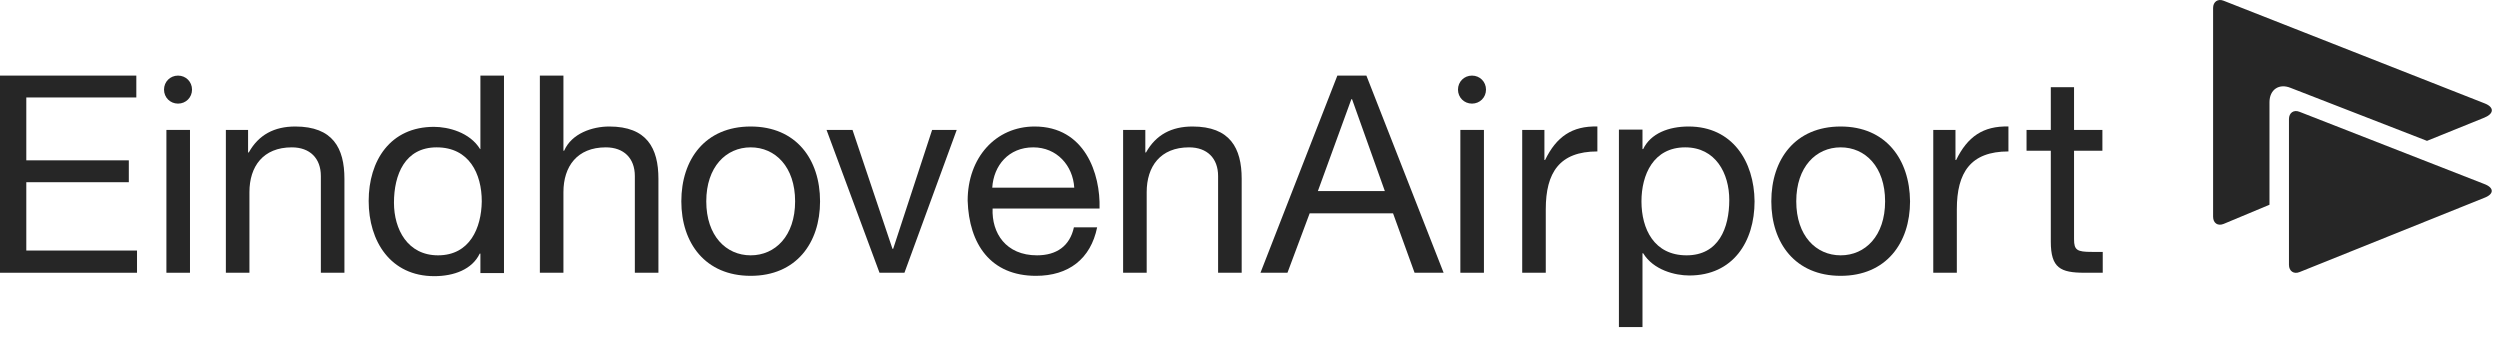
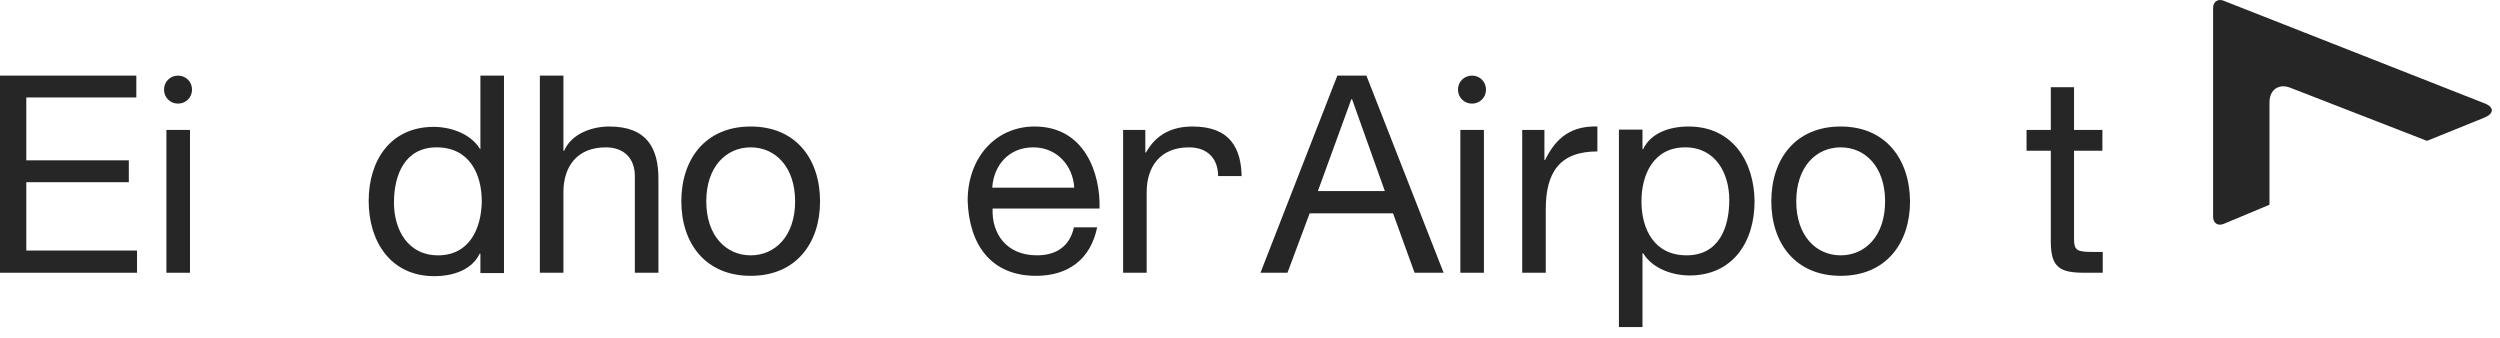
<svg xmlns="http://www.w3.org/2000/svg" width="222" height="30" viewBox="0 0 222 30" fill="none">
  <path d="M15.809 6.713C15.111 6.713 14.565 7.259 14.565 7.957C14.565 8.655 15.111 9.201 15.809 9.201C16.506 9.201 17.052 8.655 17.052 7.957C17.052 7.259 16.506 6.713 15.809 6.713Z" fill="#262626" />
  <path d="M130.713 6.713C130.015 6.713 129.469 7.259 129.469 7.957C129.469 8.655 130.015 9.201 130.713 9.201C131.411 9.201 131.957 8.655 131.957 7.957C131.957 7.259 131.411 6.713 130.713 6.713Z" fill="#262626" />
  <path d="M215.517 12.508L220.615 10.445C221.495 10.081 221.495 9.504 220.615 9.171L197.464 0.068C196.948 -0.144 196.523 0.159 196.523 0.705V19.244C196.523 19.821 196.948 20.094 197.464 19.881L201.53 18.182V9.08C201.53 7.957 202.379 7.381 203.411 7.805L215.517 12.508Z" fill="#262626" />
-   <path d="M220.585 16.332L204.2 9.93C203.685 9.717 203.26 10.021 203.26 10.567V23.523C203.26 24.069 203.685 24.372 204.2 24.16L220.585 17.576C221.495 17.242 221.495 16.665 220.585 16.332Z" fill="#262626" />
  <path d="M149.949 11.234C148.19 11.234 146.582 11.841 145.914 13.237H145.853V11.508H143.76V29.045H145.853V22.491H145.914C146.824 23.978 148.736 24.463 150.01 24.463C153.894 24.463 155.805 21.46 155.805 17.879C155.775 14.329 153.833 11.234 149.949 11.234ZM149.767 22.673C146.885 22.673 145.762 20.337 145.762 17.879C145.762 15.513 146.824 13.085 149.646 13.085C152.346 13.085 153.56 15.391 153.56 17.758C153.56 20.246 152.62 22.673 149.767 22.673Z" fill="#262626" />
  <path d="M2.336 16.18H11.439V14.238H2.336V8.655H12.106V6.713H0V24.22H12.167V22.248H2.336V16.18Z" fill="#262626" />
  <path d="M16.871 11.537H14.777V24.22H16.871V11.537Z" fill="#262626" />
-   <path d="M26.216 11.234C24.365 11.234 22.969 11.963 22.09 13.54H22.029V11.538H20.057V24.221H22.15V17.06C22.15 14.784 23.364 13.085 25.913 13.085C27.521 13.085 28.492 14.056 28.492 15.634V24.221H30.585V15.877C30.585 13.146 29.554 11.234 26.216 11.234Z" fill="#262626" />
  <path d="M42.69 13.236H42.63C41.719 11.75 39.808 11.264 38.534 11.264C34.65 11.264 32.738 14.268 32.738 17.848C32.738 21.429 34.68 24.523 38.564 24.523C40.324 24.523 41.932 23.917 42.599 22.521H42.66V24.25H44.754V6.713H42.66V13.236H42.69ZM38.898 22.673C36.197 22.673 34.984 20.367 34.984 18C34.984 15.512 35.955 13.085 38.776 13.085C41.659 13.085 42.781 15.421 42.781 17.879C42.751 20.245 41.719 22.673 38.898 22.673Z" fill="#262626" />
  <path d="M54.099 11.234C52.612 11.234 50.761 11.841 50.094 13.388H50.033V6.713H47.94V24.22H50.033V17.059C50.033 14.784 51.247 13.085 53.795 13.085C55.404 13.085 56.374 14.056 56.374 15.633V24.22H58.468V15.876C58.468 13.145 57.436 11.234 54.099 11.234Z" fill="#262626" />
  <path d="M66.661 11.234C62.626 11.234 60.502 14.147 60.502 17.879C60.502 21.581 62.626 24.494 66.661 24.494C70.697 24.494 72.821 21.581 72.821 17.879C72.821 14.147 70.697 11.234 66.661 11.234ZM66.661 22.673C64.477 22.673 62.717 20.944 62.717 17.879C62.717 14.815 64.477 13.085 66.661 13.085C68.846 13.085 70.606 14.815 70.606 17.879C70.606 20.944 68.846 22.673 66.661 22.673Z" fill="#262626" />
-   <path d="M79.313 22.096H79.252L75.703 11.537H73.397L78.1 24.22H80.314L84.957 11.537H82.772L79.313 22.096Z" fill="#262626" />
  <path d="M91.875 11.234C88.416 11.234 85.928 13.995 85.928 17.819C86.049 21.672 87.961 24.494 91.996 24.494C94.879 24.494 96.851 23.007 97.427 20.185H95.364C95 21.854 93.817 22.673 92.087 22.673C89.326 22.673 88.052 20.701 88.143 18.516H97.64C97.731 15.421 96.335 11.234 91.875 11.234ZM88.112 16.666C88.234 14.693 89.569 13.085 91.753 13.085C93.847 13.085 95.273 14.693 95.394 16.666H88.112Z" fill="#262626" />
-   <path d="M105.892 11.234C104.041 11.234 102.645 11.963 101.765 13.54H101.705V11.538H99.732V24.221H101.826V17.06C101.826 14.784 103.04 13.085 105.588 13.085C107.197 13.085 108.167 14.056 108.167 15.634V24.221H110.261V15.877C110.261 13.146 109.229 11.234 105.892 11.234Z" fill="#262626" />
+   <path d="M105.892 11.234C104.041 11.234 102.645 11.963 101.765 13.54H101.705V11.538H99.732V24.221H101.826V17.06C101.826 14.784 103.04 13.085 105.588 13.085C107.197 13.085 108.167 14.056 108.167 15.634H110.261V15.877C110.261 13.146 109.229 11.234 105.892 11.234Z" fill="#262626" />
  <path d="M118.757 6.713L111.93 24.22H114.327L116.299 18.941H123.702L125.614 24.22H128.193L121.336 6.713H118.757ZM117.027 16.968L120.001 8.806H120.061L122.974 16.968H117.027Z" fill="#262626" />
  <path d="M131.773 11.537H129.68V24.22H131.773V11.537Z" fill="#262626" />
  <path d="M137.205 14.207H137.144V11.537H135.172V24.219H137.265V18.576C137.265 15.329 138.479 13.448 141.847 13.448V11.233C139.602 11.172 138.206 12.143 137.205 14.207Z" fill="#262626" />
  <path d="M163.452 11.234C159.417 11.234 157.293 14.147 157.293 17.879C157.293 21.581 159.417 24.494 163.452 24.494C167.488 24.494 169.612 21.581 169.612 17.879C169.581 14.147 167.457 11.234 163.452 11.234ZM163.452 22.673C161.268 22.673 159.508 20.944 159.508 17.879C159.508 14.815 161.268 13.085 163.452 13.085C165.637 13.085 167.397 14.815 167.397 17.879C167.397 20.944 165.637 22.673 163.452 22.673Z" fill="#262626" />
-   <path d="M173.707 14.207H173.646V11.537H171.674V24.219H173.767V18.576C173.767 15.329 174.981 13.448 178.349 13.448V11.233C176.104 11.172 174.708 12.143 173.707 14.207Z" fill="#262626" />
  <path d="M184.205 7.744H182.111V11.537H179.957V13.388H182.111V21.459C182.111 23.795 182.961 24.22 185.115 24.22H186.723V22.369H185.752C184.448 22.369 184.175 22.217 184.175 21.246V13.388H186.693V11.537H184.175V7.744H184.205Z" fill="#262626" />
</svg>